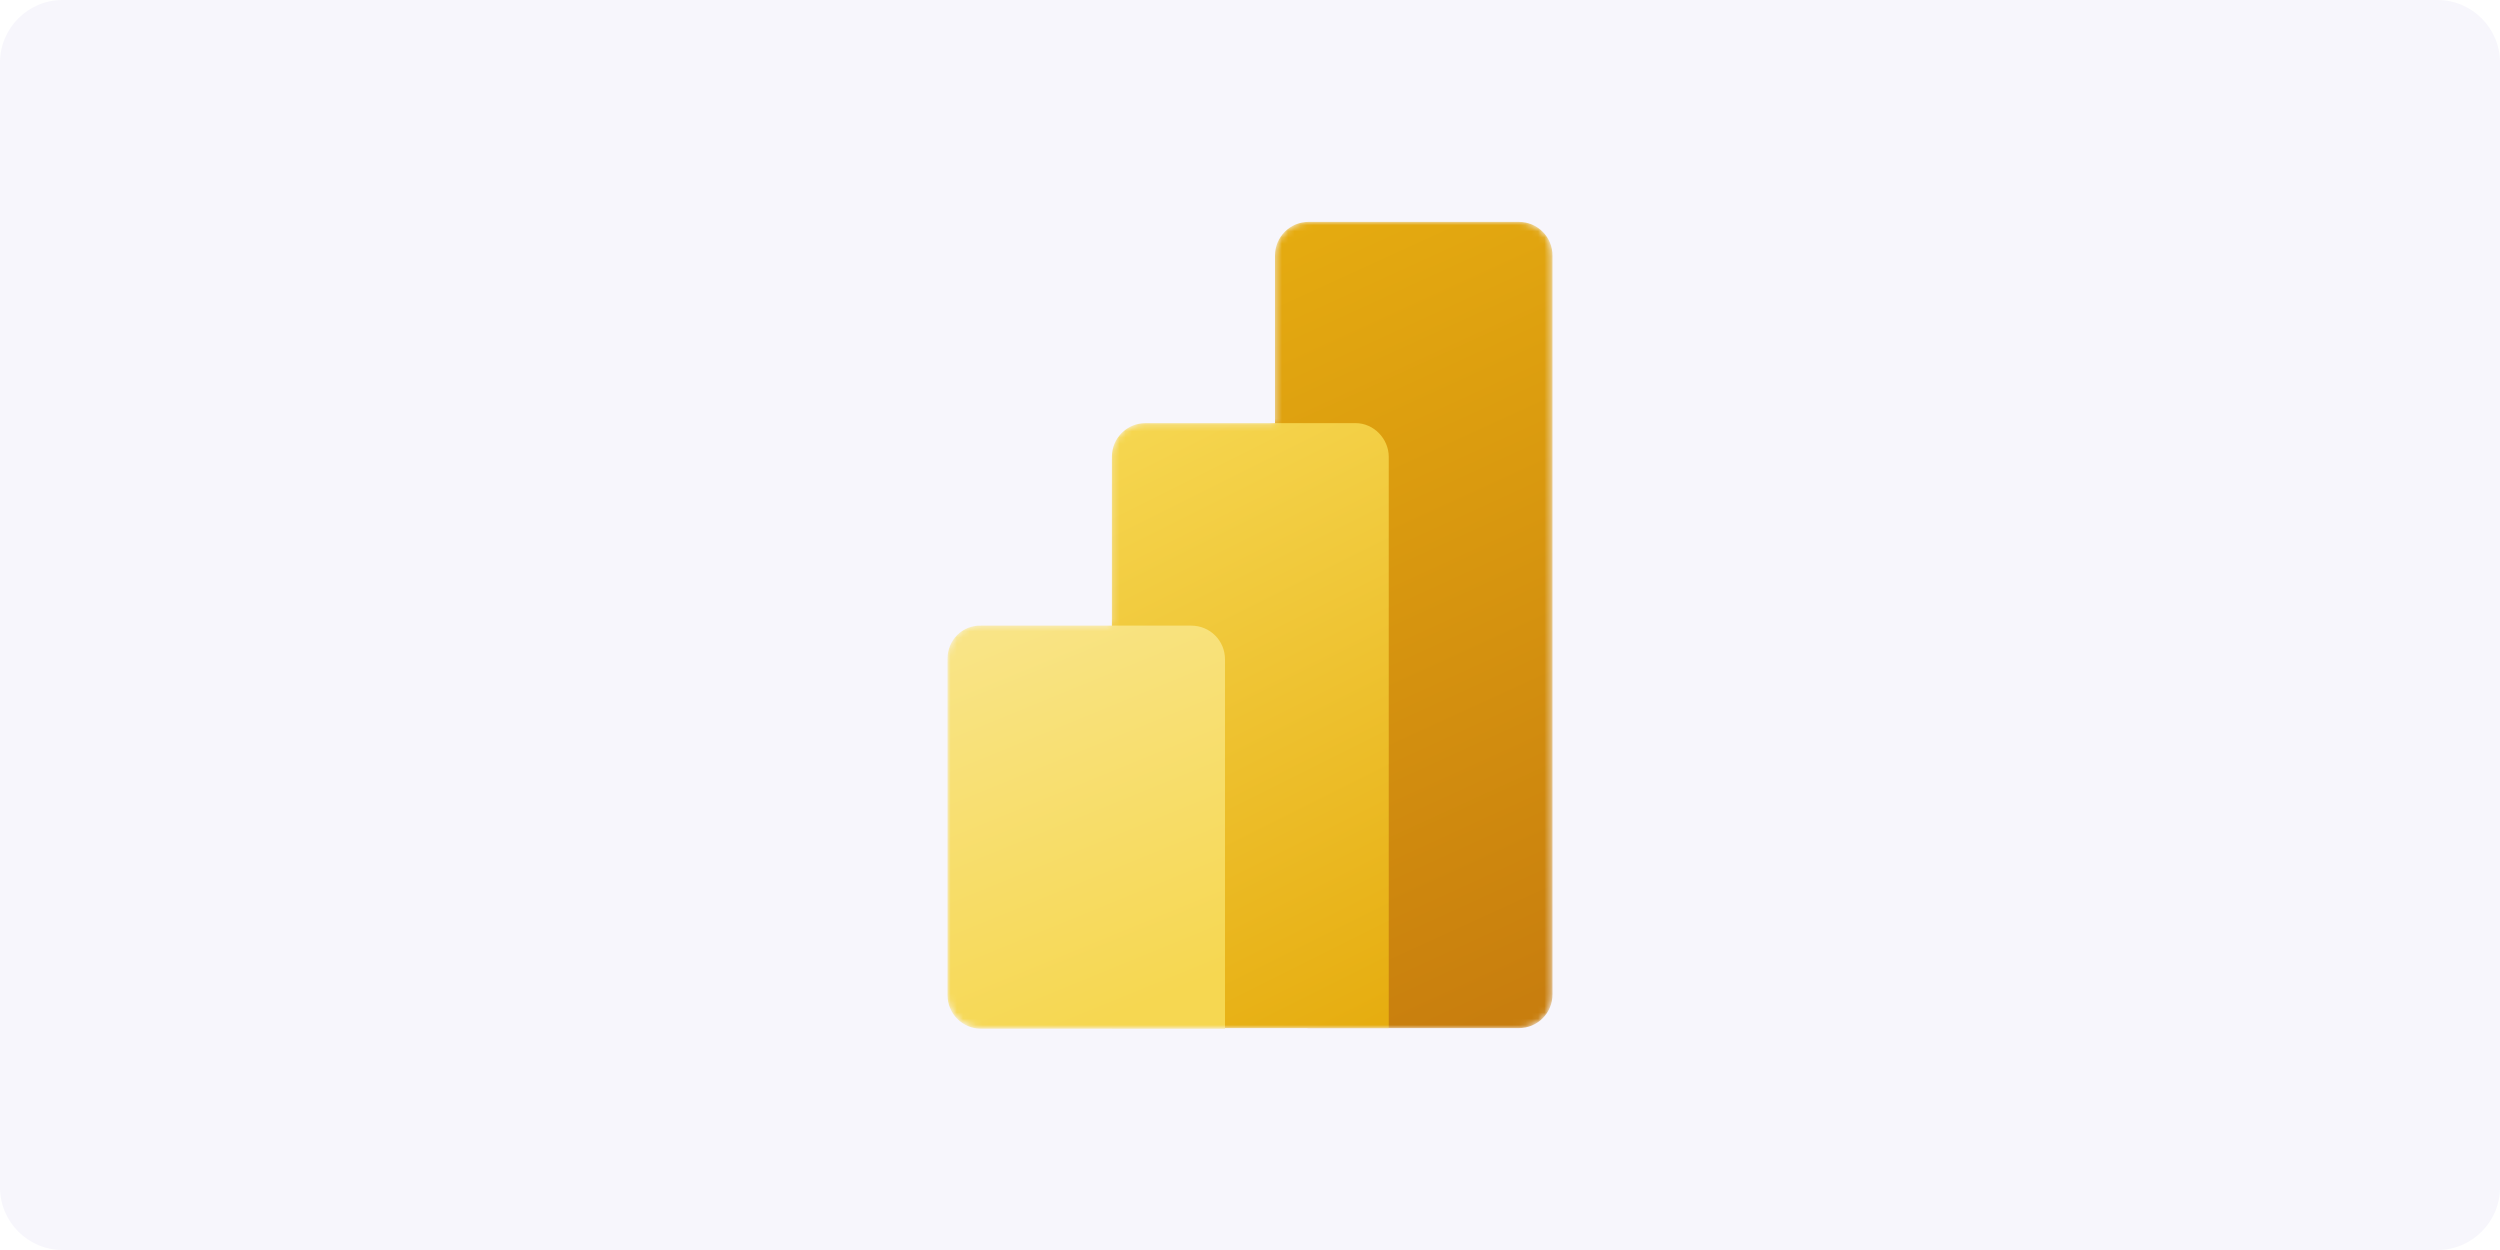
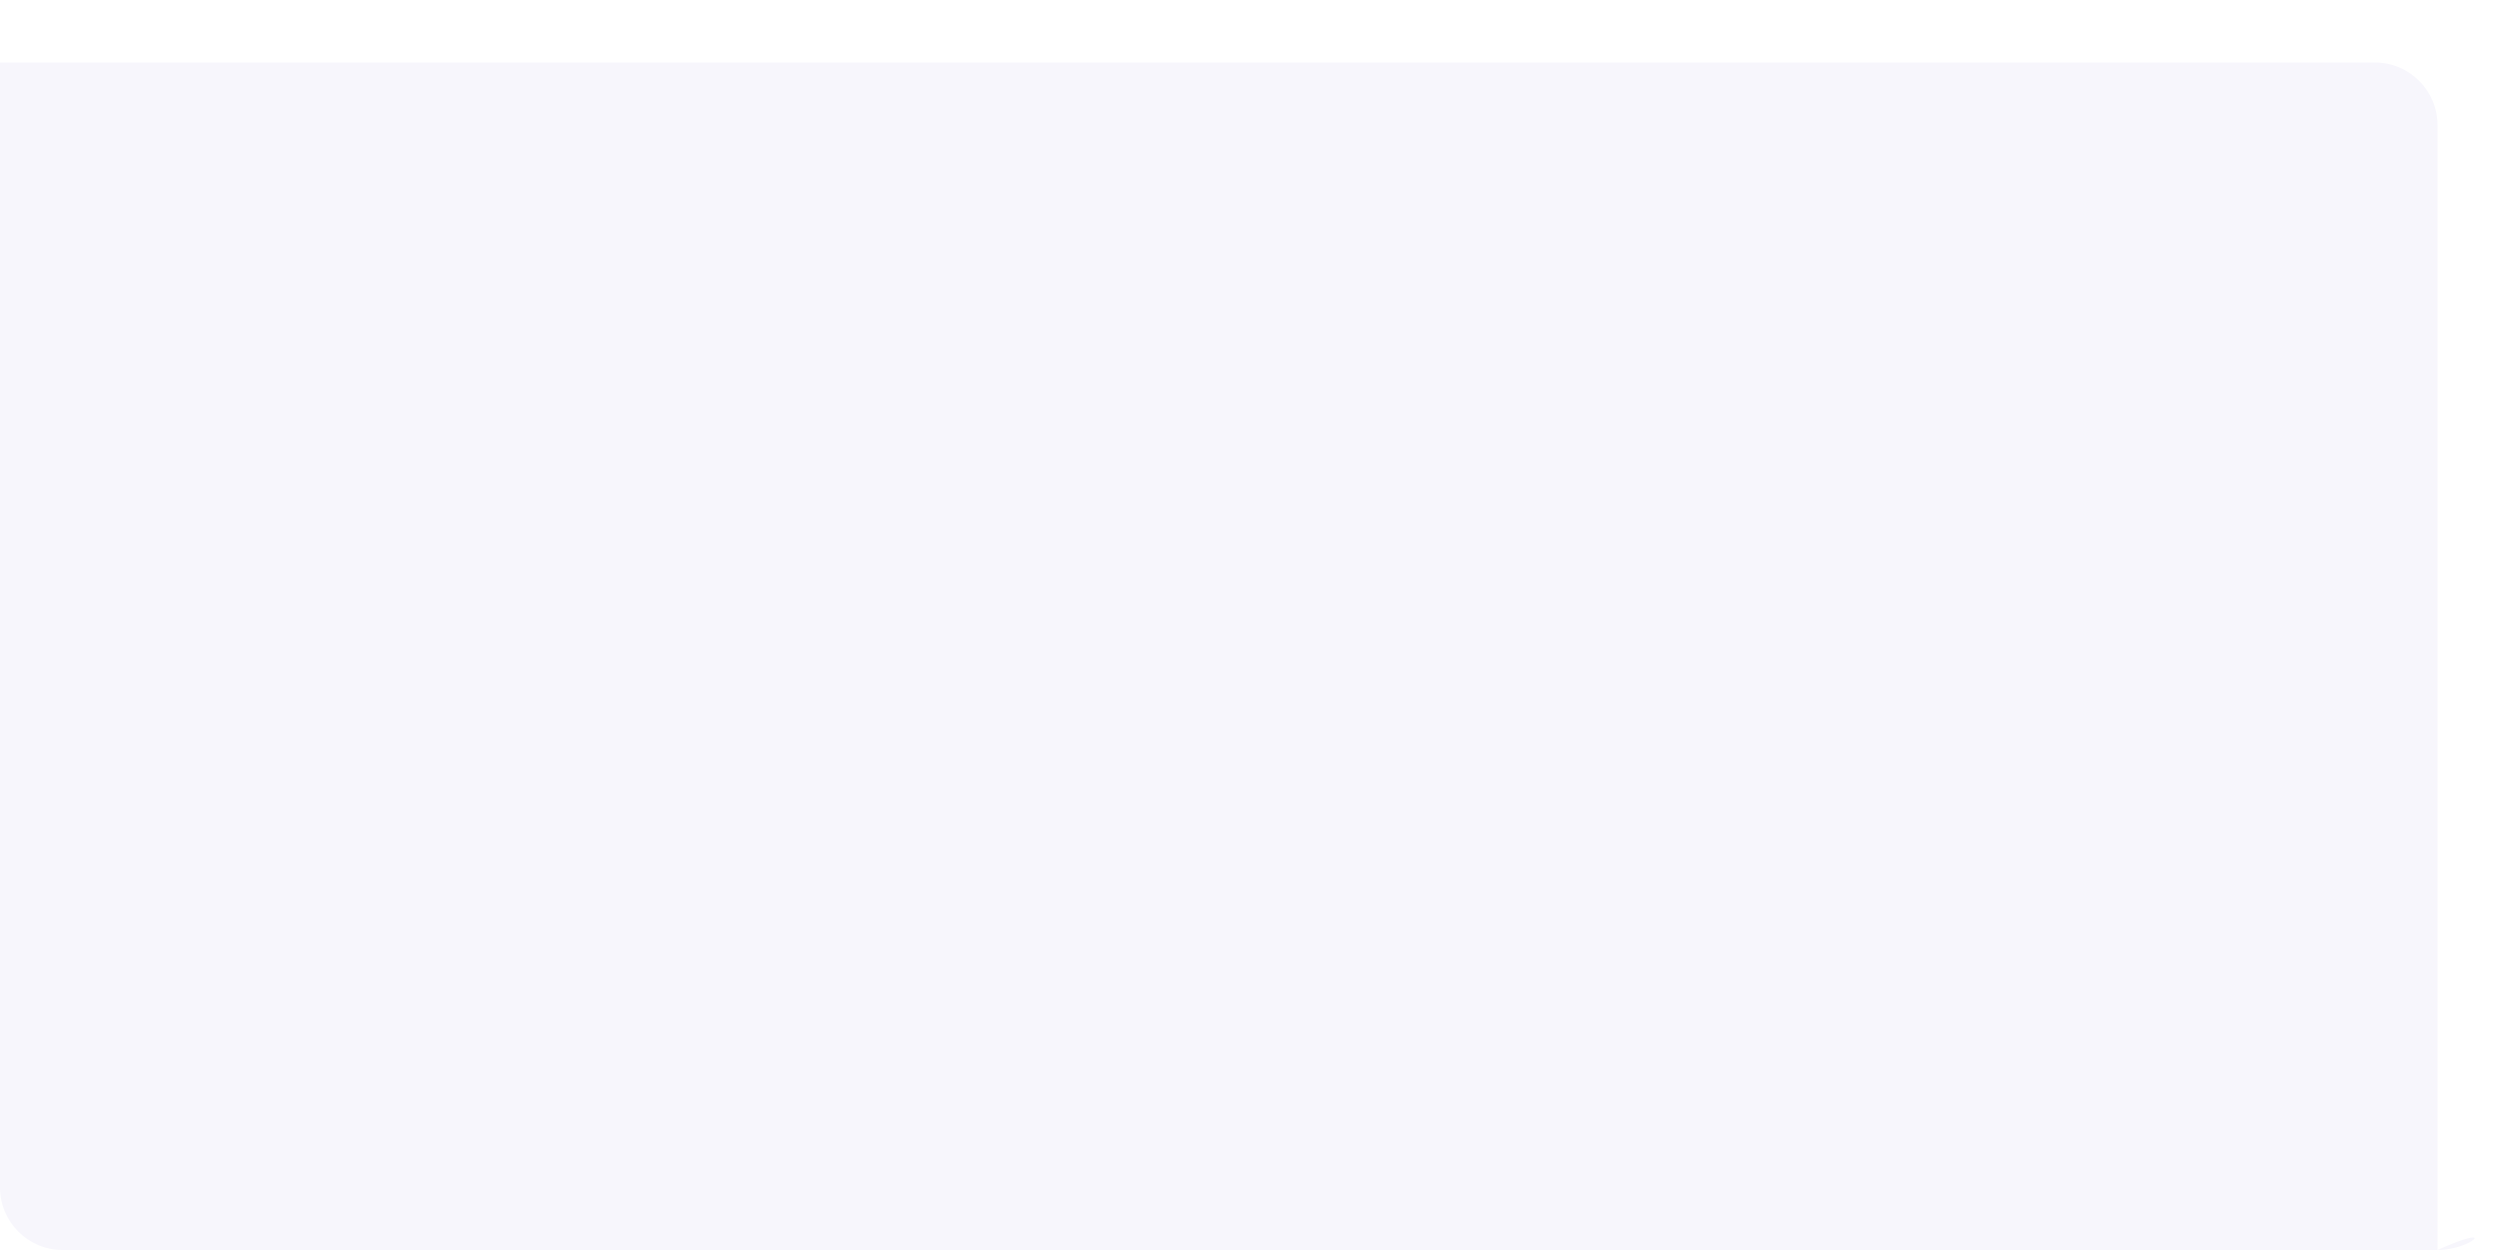
<svg xmlns="http://www.w3.org/2000/svg" version="1.1" id="Layer_1" x="0px" y="0px" viewBox="0 0 400 200" style="enable-background:new 0 0 400 200;" xml:space="preserve">
  <style type="text/css">
	.st0{fill-rule:evenodd;clip-rule:evenodd;fill:#F7F6FC;}
	.st1{fill:#FFFFFF;filter:url(#Adobe_OpacityMaskFilter);}
	.st2{mask:url(#mask0_274_103_00000090986322786910686780000002657260526123463302_);}
	.st3{fill:url(#SVGID_1_);}
	.st4{fill:url(#SVGID_00000010273186555979208490000005246490871177955976_);}
	.st5{fill:url(#SVGID_00000126310274135724282560000010674453587165947268_);}
</style>
  <g id="BG">
-     <path class="st0" d="M390,200H10c-5.5,0-10-4.5-10-10V10C0,4.5,4.5,0,10,0h380c5.5,0,10,4.5,10,10v180C400,195.5,395.5,200,390,200   z" />
+     <path class="st0" d="M390,200H10c-5.5,0-10-4.5-10-10V10h380c5.5,0,10,4.5,10,10v180C400,195.5,395.5,200,390,200   z" />
  </g>
  <defs>
    <filter id="Adobe_OpacityMaskFilter" filterUnits="userSpaceOnUse" x="151.6" y="35.5" width="96.8" height="129">
      <feColorMatrix type="matrix" values="1 0 0 0 0  0 1 0 0 0  0 0 1 0 0  0 0 0 1 0" />
    </filter>
  </defs>
  <mask maskUnits="userSpaceOnUse" x="151.6" y="35.5" width="96.8" height="129" id="mask0_274_103_00000090986322786910686780000002657260526123463302_">
-     <path class="st1" d="M243,35.5c3,0,5.4,2.4,5.4,5.4v118.2c0,3-2.4,5.4-5.4,5.4h-86c-3,0-5.4-2.4-5.4-5.4v-53.8c0-3,2.4-5.4,5.4-5.4   h20.8V73.1c0-3,2.4-5.4,5.4-5.4H204V40.9c0-3,2.4-5.4,5.4-5.4H243z" />
-   </mask>
+     </mask>
  <g class="st2">
    <linearGradient id="SVGID_1_" gradientUnits="userSpaceOnUse" x1="196.687" y1="164.523" x2="252.278" y2="43.006" gradientTransform="matrix(1 0 0 -1 0 200)">
      <stop offset="0" style="stop-color:#E6AD10" />
      <stop offset="1" style="stop-color:#C87E0E" />
    </linearGradient>
    <path class="st3" d="M248.4,40.9v118.2c0,3-2.4,5.4-5.4,5.4h-33.6c-3,0-5.4-2.4-5.4-5.4V40.9c0-3,2.4-5.4,5.4-5.4H243   C246,35.5,248.4,37.9,248.4,40.9z" />
    <g>
      <linearGradient id="SVGID_00000116218774304991528640000006747039006844056754_" gradientUnits="userSpaceOnUse" x1="175.394" y1="131.036" x2="222.226" y2="37.373" gradientTransform="matrix(1 0 0 -1 0 200)">
        <stop offset="0" style="stop-color:#F6D751" />
        <stop offset="1" style="stop-color:#E6AD10" />
      </linearGradient>
-       <path style="fill:url(#SVGID_00000116218774304991528640000006747039006844056754_);" d="M222.2,73.1v91.4h-44.3V73.1    c0-3,2.4-5.4,5.4-5.4h33.6C219.8,67.7,222.2,70.2,222.2,73.1z" />
    </g>
    <linearGradient id="SVGID_00000175286856991721104060000007580314874998784663_" gradientUnits="userSpaceOnUse" x1="159.312" y1="103.147" x2="185.099" y2="40.122" gradientTransform="matrix(1 0 0 -1 0 200)">
      <stop offset="0" style="stop-color:#F9E589" />
      <stop offset="1" style="stop-color:#F6D751" />
    </linearGradient>
    <path style="fill:url(#SVGID_00000175286856991721104060000007580314874998784663_);" d="M151.6,105.4v53.8c0,3,2.4,5.4,5.4,5.4h39   v-59.1c0-3-2.4-5.4-5.4-5.4H157C154,100,151.6,102.4,151.6,105.4z" />
  </g>
</svg>